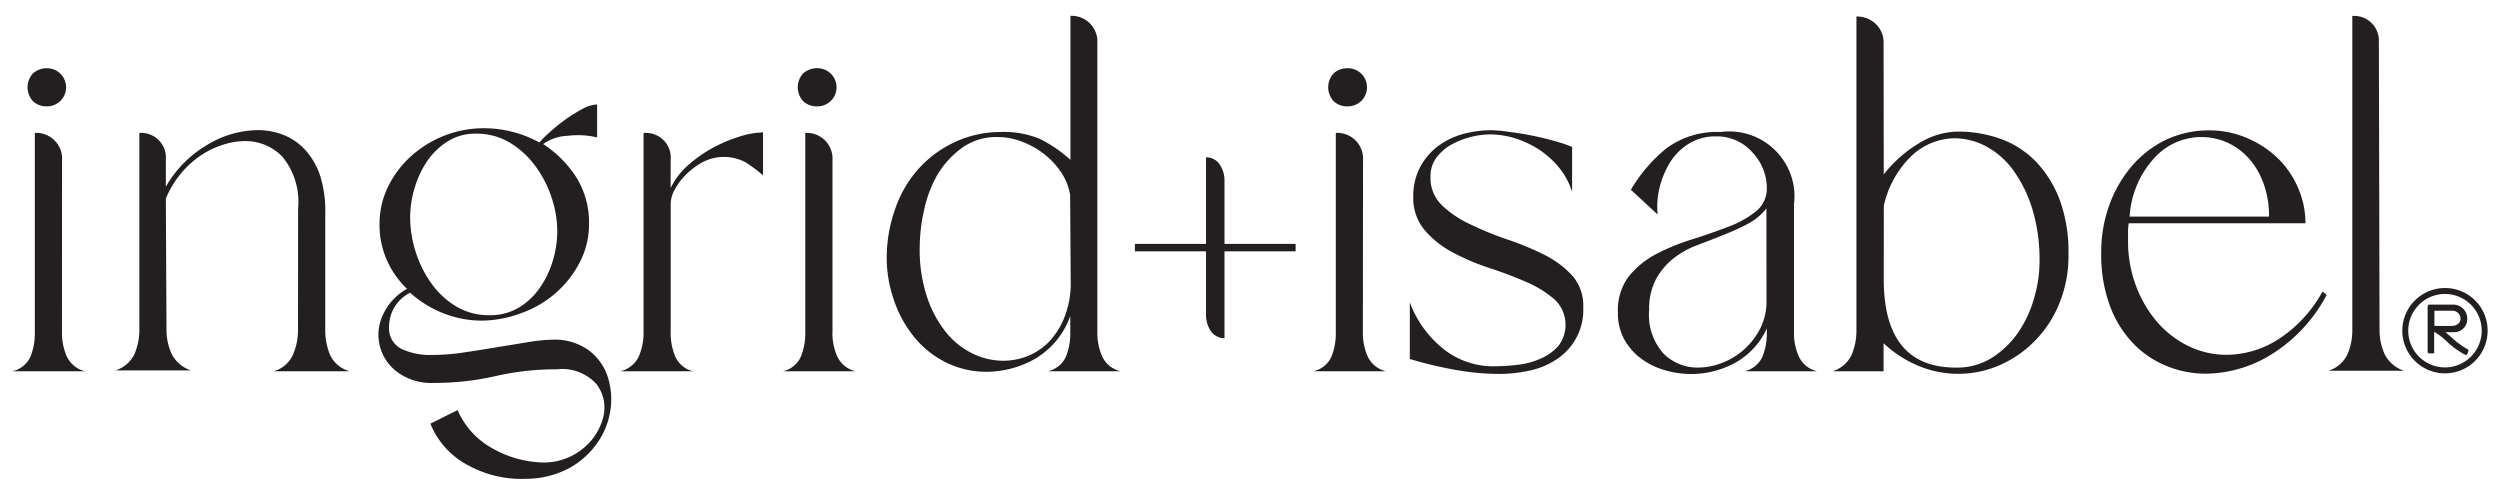
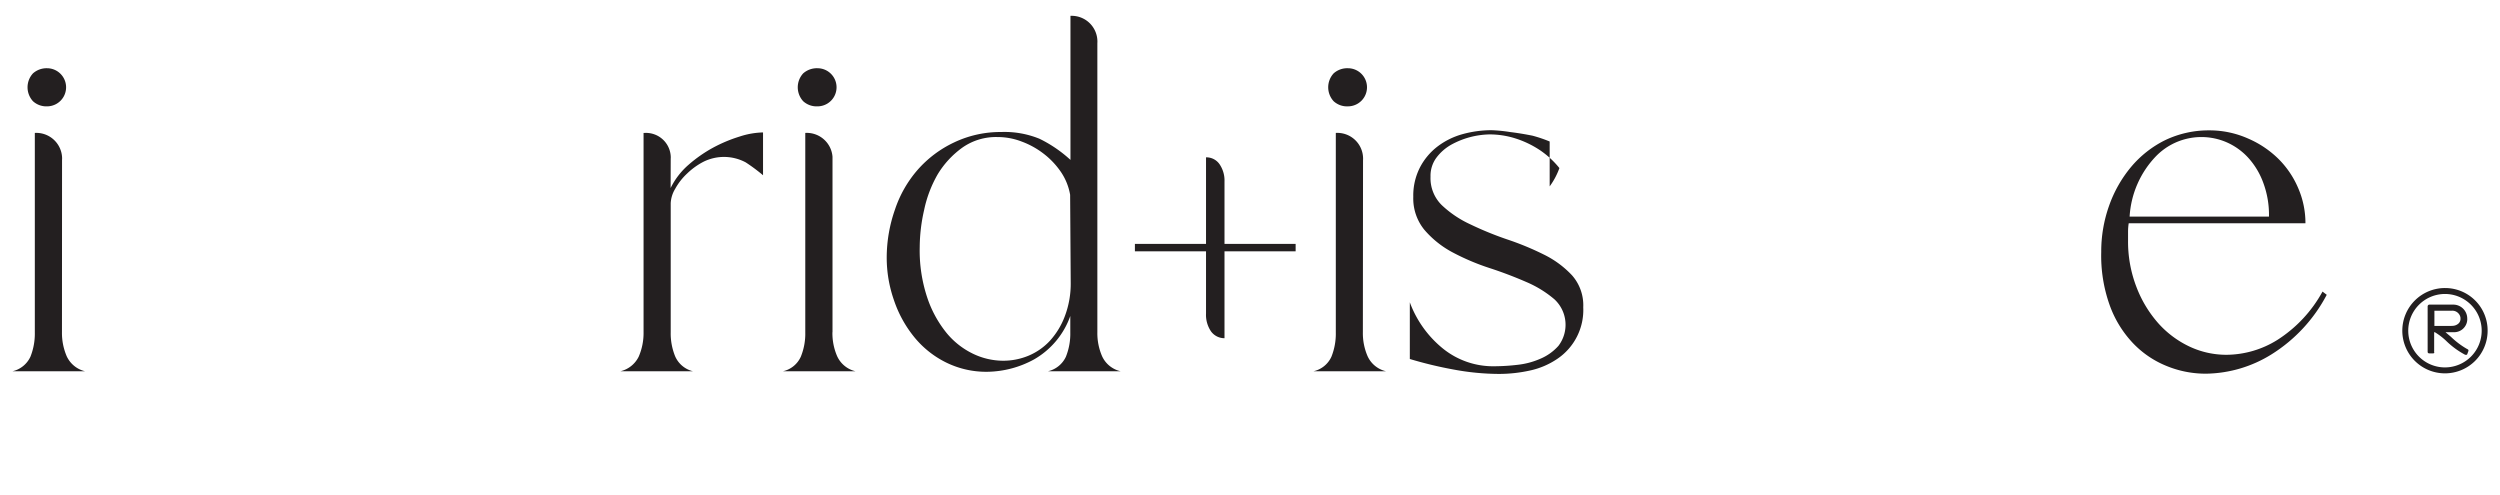
<svg xmlns="http://www.w3.org/2000/svg" id="Layer_1" data-name="Layer 1" viewBox="0 0 303 60">
  <defs>
    <style>.cls-1{fill:#231f20;}</style>
  </defs>
  <g id="Group_90" data-name="Group 90">
    <path id="Path_69" data-name="Path 69" class="cls-1" d="M296.36,34.91a5.17,5.17,0,1,0,5.14,5.2v0A5.15,5.15,0,0,0,296.36,34.91Zm0,9.62a4.45,4.45,0,1,1,4.42-4.47h0A4.45,4.45,0,0,1,296.36,44.53Z" />
    <path id="Path_70" data-name="Path 70" class="cls-1" d="M297.05,40.82l-.66-.56h.94a1.59,1.59,0,0,0,1.7-1.48,1.09,1.09,0,0,0,0-.18,1.69,1.69,0,0,0-1.71-1.68h-2.85a.22.22,0,0,0-.24.21s0,0,0,0v5.5c0,.2.16.2.24.2h.37c.08,0,.14,0,.18-.05a.16.16,0,0,0,0-.13.08.08,0,0,1,0-.07V40.26h0a.2.2,0,0,0,.08,0h0a8.1,8.1,0,0,1,1.32,1A10.1,10.1,0,0,0,298.78,43l.05,0,.09,0c.05,0,.09,0,.12-.1l0,0,.14-.38v0c0-.15-.08-.19-.13-.2A10,10,0,0,1,297.05,40.82Zm.09-1.32h-2.09V37.66h2.09a1,1,0,0,1,1.07.83.22.22,0,0,0,0,.08.78.78,0,0,1-.21.61,1.12,1.12,0,0,1-.87.31Z" />
  </g>
  <g id="Group_486" data-name="Group 486">
    <g id="Group_182" data-name="Group 182">
      <path id="Path_247" data-name="Path 247" class="cls-1" d="M7.51,40.26a7.16,7.16,0,0,0,.58,2.93A3.3,3.3,0,0,0,10.32,45H1.5a3.19,3.19,0,0,0,2.19-1.77,7.53,7.53,0,0,0,.53-2.93V16.11A3.13,3.13,0,0,1,7.52,19a2.29,2.29,0,0,1,0,.37ZM5.7,12.89A2.39,2.39,0,0,1,4,12.27,2.49,2.49,0,0,1,4,8.89,2.49,2.49,0,0,1,5.7,8.27a2.31,2.31,0,0,1,0,4.62Z" />
-       <path id="Path_248" data-name="Path 248" class="cls-1" d="M36.13,25.26A8.61,8.61,0,0,0,34.23,19a6.18,6.18,0,0,0-4.53-1.9,8.84,8.84,0,0,0-2.84.5A10.52,10.52,0,0,0,24.1,19a11.79,11.79,0,0,0-4,5.07l.08,15.82a7.09,7.09,0,0,0,.62,3,4,4,0,0,0,2.35,2H14a3.81,3.81,0,0,0,2.31-2,7.56,7.56,0,0,0,.58-3V16.11a3,3,0,0,1,3.21,2.75,3.68,3.68,0,0,1,0,.47v3.3a13.79,13.79,0,0,1,4.9-5,12.06,12.06,0,0,1,6.22-1.86,8.61,8.61,0,0,1,3.14.58A7.16,7.16,0,0,1,37,18.18a8.67,8.67,0,0,1,1.82,3.17A14.39,14.39,0,0,1,39.42,26V39.93A7.67,7.67,0,0,0,40,43,3.66,3.66,0,0,0,42.39,45H33.16a3.62,3.62,0,0,0,2.34-2,7.43,7.43,0,0,0,.62-3Z" />
-       <path id="Path_249" data-name="Path 249" class="cls-1" d="M58.45,38.86a12.63,12.63,0,0,1-4.74-.9,13.27,13.27,0,0,1-4-2.48,4.58,4.58,0,0,0-2.55,4,2.81,2.81,0,0,0,1.48,2.8,8.17,8.17,0,0,0,3.71.74,25.63,25.63,0,0,0,3.71-.28c1.32-.19,2.64-.4,3.95-.62l3.8-.62A20.27,20.27,0,0,1,67,41.17a7,7,0,0,1,4.29,1.24,6.52,6.52,0,0,1,2.31,3.09,8.89,8.89,0,0,1,.41,4,9.26,9.26,0,0,1-1.49,4,10.05,10.05,0,0,1-3.41,3.17,11.11,11.11,0,0,1-5.32,1.36,13.38,13.38,0,0,1-6.93-1.57,9.9,9.9,0,0,1-4.7-5.11l3.3-1.65a9.65,9.65,0,0,0,4.33,4.7,13,13,0,0,0,5.81,1.65,7.49,7.49,0,0,0,5.11-1.73,7.14,7.14,0,0,0,2.43-3.87,4.67,4.67,0,0,0-.87-3.92,5.6,5.6,0,0,0-4.78-1.77,32.87,32.87,0,0,0-7.46.83,33.38,33.38,0,0,1-7.46.82,6.88,6.88,0,0,1-4.36-1.28,5.61,5.61,0,0,1-1.86-6.84,6.92,6.92,0,0,1,2.93-3.26h.08a10.76,10.76,0,0,1-2.47-3.5A10.47,10.47,0,0,1,46,27.16a10.23,10.23,0,0,1,1.07-4.61,12.15,12.15,0,0,1,2.85-3.71,13.19,13.19,0,0,1,8.69-3.3,14,14,0,0,1,3.54.45,13.61,13.61,0,0,1,3.22,1.28A14.06,14.06,0,0,1,66.65,16a21.3,21.3,0,0,1,1.89-1.52,17.63,17.63,0,0,1,2.06-1.28,4.11,4.11,0,0,1,1.77-.54v4a9.82,9.82,0,0,0-3.54-.2,5.47,5.47,0,0,0-3,1,13.5,13.5,0,0,1,4,4,10.29,10.29,0,0,1,1.56,5.61,10,10,0,0,1-1.11,4.7,12.71,12.71,0,0,1-7,6.14A14,14,0,0,1,58.45,38.86ZM57.71,16.2a6.28,6.28,0,0,0-3.46.94,8.69,8.69,0,0,0-2.48,2.39,11.83,11.83,0,0,0-1.52,3.26,12.5,12.5,0,0,0-.54,3.54,14,14,0,0,0,.66,4.17,13.71,13.71,0,0,0,1.9,3.83,10.06,10.06,0,0,0,3,2.8,7.66,7.66,0,0,0,4.07,1.07,6.73,6.73,0,0,0,3.51-.9,8.35,8.35,0,0,0,2.56-2.39A11.61,11.61,0,0,0,67,31.61a12.57,12.57,0,0,0,.54-3.55,13.11,13.11,0,0,0-.7-4.16,13.54,13.54,0,0,0-2-3.83,10.34,10.34,0,0,0-3.09-2.8,7.74,7.74,0,0,0-4-1.07Z" />
      <path id="Path_250" data-name="Path 250" class="cls-1" d="M81.28,22.79A8.93,8.93,0,0,1,83.42,20a16.56,16.56,0,0,1,3-2.1,17.83,17.83,0,0,1,3.22-1.35,9.74,9.74,0,0,1,2.84-.5v5.19a21.14,21.14,0,0,0-2.1-1.56,5.59,5.59,0,0,0-5.11-.08,8.45,8.45,0,0,0-2,1.44,7.38,7.38,0,0,0-1.44,1.85,3.7,3.7,0,0,0-.54,1.73V40.26a7.36,7.36,0,0,0,.54,2.93A3.17,3.17,0,0,0,84,45H75.18a3.32,3.32,0,0,0,2.23-1.77A7.2,7.2,0,0,0,78,40.26V16.11h.16a3,3,0,0,1,3.13,2.79,1.93,1.93,0,0,1,0,.34Z" />
      <path id="Path_251" data-name="Path 251" class="cls-1" d="M100.89,40.26a7,7,0,0,0,.58,2.93A3.27,3.27,0,0,0,103.7,45H94.88a3.12,3.12,0,0,0,2.18-1.77,7.36,7.36,0,0,0,.54-2.93V16.11A3.13,3.13,0,0,1,100.9,19V40.26ZM99.08,12.89a2.4,2.4,0,0,1-1.73-.62,2.49,2.49,0,0,1,0-3.38,2.51,2.51,0,0,1,1.73-.62,2.31,2.31,0,1,1,0,4.62Z" />
      <path id="Path_252" data-name="Path 252" class="cls-1" d="M133,40.26a7,7,0,0,0,.58,2.93A3.26,3.26,0,0,0,135.84,45H127a3.19,3.19,0,0,0,2.19-1.77,7.5,7.5,0,0,0,.53-2.93v-2a9.83,9.83,0,0,1-4.41,5.27,12.11,12.11,0,0,1-5.64,1.49,11,11,0,0,1-5.07-1.16,11.59,11.59,0,0,1-3.83-3.09,14.3,14.3,0,0,1-2.43-4.45,15.6,15.6,0,0,1-.87-5.15,17.65,17.65,0,0,1,1-5.81,14.09,14.09,0,0,1,2.76-4.83,13.58,13.58,0,0,1,4.37-3.29A13.07,13.07,0,0,1,121.34,16a11.2,11.2,0,0,1,4.65.82,15.76,15.76,0,0,1,3.75,2.56V1.92A3.12,3.12,0,0,1,133,4.85a2.29,2.29,0,0,1,0,.37Zm-3.3-16.65a7.08,7.08,0,0,0-1.11-2.76,9.63,9.63,0,0,0-2.1-2.22,10,10,0,0,0-2.68-1.48,8.12,8.12,0,0,0-2.92-.54,7.08,7.08,0,0,0-4.25,1.28,11,11,0,0,0-3,3.25A14.66,14.66,0,0,0,112,25.47a20.56,20.56,0,0,0-.53,4.49,18.06,18.06,0,0,0,.91,6.1,13.64,13.64,0,0,0,2.3,4.24,9.45,9.45,0,0,0,3.22,2.56,8.46,8.46,0,0,0,3.63.86,8,8,0,0,0,3.13-.61,7.47,7.47,0,0,0,2.6-1.82,9.23,9.23,0,0,0,1.81-3,11.07,11.07,0,0,0,.7-4.07Z" />
      <path id="Path_254" data-name="Path 254" class="cls-1" d="M165.18,40.26a7,7,0,0,0,.58,2.93A3.26,3.26,0,0,0,168,45h-8.82a3.14,3.14,0,0,0,2.19-1.77,7.5,7.5,0,0,0,.53-2.93V16.11a3.12,3.12,0,0,1,3.3,2.93,2.29,2.29,0,0,1,0,.37Zm-1.81-27.37a2.39,2.39,0,0,1-1.73-.62,2.49,2.49,0,0,1,0-3.38,2.48,2.48,0,0,1,1.73-.62,2.31,2.31,0,1,1,0,4.62Z" />
-       <path id="Path_255" data-name="Path 255" class="cls-1" d="M170.87,36.64a13,13,0,0,0,3.91,5.52,9.68,9.68,0,0,0,6.39,2.23,24.67,24.67,0,0,0,2.72-.17,9.35,9.35,0,0,0,2.8-.74,6.1,6.1,0,0,0,2.19-1.56,4.21,4.21,0,0,0-.49-5.65,13.23,13.23,0,0,0-3.42-2.1c-1.38-.6-2.86-1.17-4.46-1.69a28,28,0,0,1-4.45-1.89,11.75,11.75,0,0,1-3.42-2.73,6,6,0,0,1-1.35-4,7.48,7.48,0,0,1,.78-3.51,7.61,7.61,0,0,1,2.1-2.55,8.94,8.94,0,0,1,3.05-1.53,13.21,13.21,0,0,1,3.54-.49A17.94,17.94,0,0,1,183,16c.91.11,1.82.26,2.76.45s1.84.41,2.72.66a16.65,16.65,0,0,1,2.06.7v5.44A8.76,8.76,0,0,0,189,20.37a10.82,10.82,0,0,0-2.39-2.19,11.79,11.79,0,0,0-2.93-1.4,10.39,10.39,0,0,0-3.13-.49,10,10,0,0,0-4.7,1.27,5.79,5.79,0,0,0-1.77,1.57,3.68,3.68,0,0,0-.7,2.27,4.58,4.58,0,0,0,1.36,3.46,12.8,12.8,0,0,0,3.42,2.31A40.49,40.49,0,0,0,182.62,29a34.45,34.45,0,0,1,4.49,1.85,11.75,11.75,0,0,1,3.42,2.52,5.48,5.48,0,0,1,1.36,3.87,7.14,7.14,0,0,1-3.17,6.27,9.46,9.46,0,0,1-3.3,1.4,17.51,17.51,0,0,1-3.75.41,30.55,30.55,0,0,1-5.48-.53,48.45,48.45,0,0,1-5.32-1.28Z" />
-       <path id="Path_256" data-name="Path 256" class="cls-1" d="M196.09,37.87a6.79,6.79,0,0,1,1.32-4.37,10.61,10.61,0,0,1,3.34-2.72A26.37,26.37,0,0,1,205.11,29c1.57-.49,3-1,4.37-1.52a12.16,12.16,0,0,0,3.34-1.86,3.54,3.54,0,0,0,1.32-2.88,6.3,6.3,0,0,0-1.73-4.25A5.71,5.71,0,0,0,208,16.53a6.12,6.12,0,0,0-3.34.9,7.11,7.11,0,0,0-2.31,2.35,10.76,10.76,0,0,0-1.24,3.09,9.44,9.44,0,0,0-.2,3.13L197.66,23A18.74,18.74,0,0,1,201.94,18a10.28,10.28,0,0,1,6.6-2,7.91,7.91,0,0,1,8.89,6.79,8.11,8.11,0,0,1,0,2V40.26a7,7,0,0,0,.58,2.93A3.28,3.28,0,0,0,220.24,45h-8.81a3.17,3.17,0,0,0,2.18-1.77,7.53,7.53,0,0,0,.53-2.93v-.49a9,9,0,0,1-3.91,4.2,11.16,11.16,0,0,1-8.57.82,8.81,8.81,0,0,1-2.85-1.44,7.25,7.25,0,0,1-2-2.35A6.65,6.65,0,0,1,196.09,37.87Zm18-12.61a7.07,7.07,0,0,1-2.31,1.9,28.41,28.41,0,0,1-3,1.35c-1,.42-2.1.83-3.17,1.24a10.79,10.79,0,0,0-2.84,1.61,8.31,8.31,0,0,0-2.06,2.47,7.59,7.59,0,0,0-.83,3.71,7,7,0,0,0,1.78,5.36,5.84,5.84,0,0,0,4.08,1.65,8.12,8.12,0,0,0,3-.58,8.52,8.52,0,0,0,2.68-1.65,8.63,8.63,0,0,0,1.94-2.55,7.27,7.27,0,0,0,.74-3.3Z" />
-       <path id="Path_257" data-name="Path 257" class="cls-1" d="M228.31,21.14a15.55,15.55,0,0,1,4.29-3.79,9.19,9.19,0,0,1,4.62-1.4,15.1,15.1,0,0,1,5.44.95,11.29,11.29,0,0,1,4.24,2.84,13.78,13.78,0,0,1,2.8,4.66,18.24,18.24,0,0,1,1,6.38,15.3,15.3,0,0,1-1.11,6,13.82,13.82,0,0,1-3,4.57,13.65,13.65,0,0,1-4.28,2.93,12.52,12.52,0,0,1-9.65.12,14,14,0,0,1-4.37-2.8V45h-6.18a3.81,3.81,0,0,0,2.31-2,7.56,7.56,0,0,0,.58-3v-38a3.31,3.31,0,0,1,2.35.91,3.08,3.08,0,0,1,.94,2.31Zm0,12.69q0,10.72,8.74,10.72a7.89,7.89,0,0,0,4.45-1.24,11,11,0,0,0,3.18-3.13A14.11,14.11,0,0,0,246.57,36a15.64,15.64,0,0,0,.62-4.24,21.14,21.14,0,0,0-.9-6.52,16.06,16.06,0,0,0-2.35-4.7,9.81,9.81,0,0,0-3.3-2.84,8.14,8.14,0,0,0-3.75-.94,7.72,7.72,0,0,0-5.07,2,11.94,11.94,0,0,0-3.5,6.18Z" />
+       <path id="Path_255" data-name="Path 255" class="cls-1" d="M170.87,36.64a13,13,0,0,0,3.91,5.52,9.68,9.68,0,0,0,6.39,2.23,24.67,24.67,0,0,0,2.72-.17,9.35,9.35,0,0,0,2.8-.74,6.1,6.1,0,0,0,2.19-1.56,4.21,4.21,0,0,0-.49-5.65,13.23,13.23,0,0,0-3.42-2.1c-1.38-.6-2.86-1.17-4.46-1.69a28,28,0,0,1-4.45-1.89,11.75,11.75,0,0,1-3.42-2.73,6,6,0,0,1-1.35-4,7.48,7.48,0,0,1,.78-3.51,7.61,7.61,0,0,1,2.1-2.55,8.94,8.94,0,0,1,3.05-1.53,13.21,13.21,0,0,1,3.54-.49A17.94,17.94,0,0,1,183,16c.91.11,1.82.26,2.76.45a16.65,16.65,0,0,1,2.06.7v5.44A8.76,8.76,0,0,0,189,20.37a10.82,10.82,0,0,0-2.39-2.19,11.79,11.79,0,0,0-2.93-1.4,10.39,10.39,0,0,0-3.13-.49,10,10,0,0,0-4.7,1.27,5.79,5.79,0,0,0-1.77,1.57,3.68,3.68,0,0,0-.7,2.27,4.58,4.58,0,0,0,1.36,3.46,12.8,12.8,0,0,0,3.42,2.31A40.49,40.49,0,0,0,182.62,29a34.45,34.45,0,0,1,4.49,1.85,11.75,11.75,0,0,1,3.42,2.52,5.48,5.48,0,0,1,1.36,3.87,7.14,7.14,0,0,1-3.17,6.27,9.46,9.46,0,0,1-3.3,1.4,17.51,17.51,0,0,1-3.75.41,30.55,30.55,0,0,1-5.48-.53,48.45,48.45,0,0,1-5.32-1.28Z" />
      <path id="Path_258" data-name="Path 258" class="cls-1" d="M282,35.73a18.82,18.82,0,0,1-6.68,7.21,15.38,15.38,0,0,1-7.91,2.35,12.46,12.46,0,0,1-4.86-.95,11.63,11.63,0,0,1-4.08-2.8,13.12,13.12,0,0,1-2.8-4.62,17.79,17.79,0,0,1-1-6.38,16.5,16.5,0,0,1,.94-5.57,15.24,15.24,0,0,1,2.68-4.74A12.79,12.79,0,0,1,262.39,17a12.2,12.2,0,0,1,5.4-1.2,11.49,11.49,0,0,1,4.7,1,12,12,0,0,1,3.67,2.47,11.11,11.11,0,0,1,2.39,3.55,10.65,10.65,0,0,1,.87,4.24H258a6.61,6.61,0,0,0-.08,1v1.08a15.31,15.31,0,0,0,1,5.6,14.34,14.34,0,0,0,2.64,4.41A11.82,11.82,0,0,0,265.36,42a10.48,10.48,0,0,0,4.57,1,11.78,11.78,0,0,0,6.1-1.81,16.13,16.13,0,0,0,5.46-5.85Zm-7-9.48a11.13,11.13,0,0,0-.7-4.12,9.18,9.18,0,0,0-1.85-3.05,7.77,7.77,0,0,0-2.64-1.86,7.68,7.68,0,0,0-8.49,1.7,11.52,11.52,0,0,0-3.21,7.33Z" />
-       <path id="Path_259" data-name="Path 259" class="cls-1" d="M288.4,39.93a7.09,7.09,0,0,0,.62,3,4,4,0,0,0,2.34,2h-9.14a3.8,3.8,0,0,0,2.3-2,7.4,7.4,0,0,0,.58-3v-38h.08a3,3,0,0,1,3.14,2.8v.34Z" />
    </g>
    <g id="Group_183" data-name="Group 183">
      <path id="Path_277" data-name="Path 277" class="cls-1" d="M147.8,19.89a1.94,1.94,0,0,0-1.63-.82V38a3.56,3.56,0,0,0,.61,2.17,2,2,0,0,0,1.63.82V22A3.51,3.51,0,0,0,147.8,19.89Z" />
      <rect id="Rectangle_896" data-name="Rectangle 896" class="cls-1" x="137.55" y="29.56" width="19.48" height="0.9" />
    </g>
  </g>
</svg>